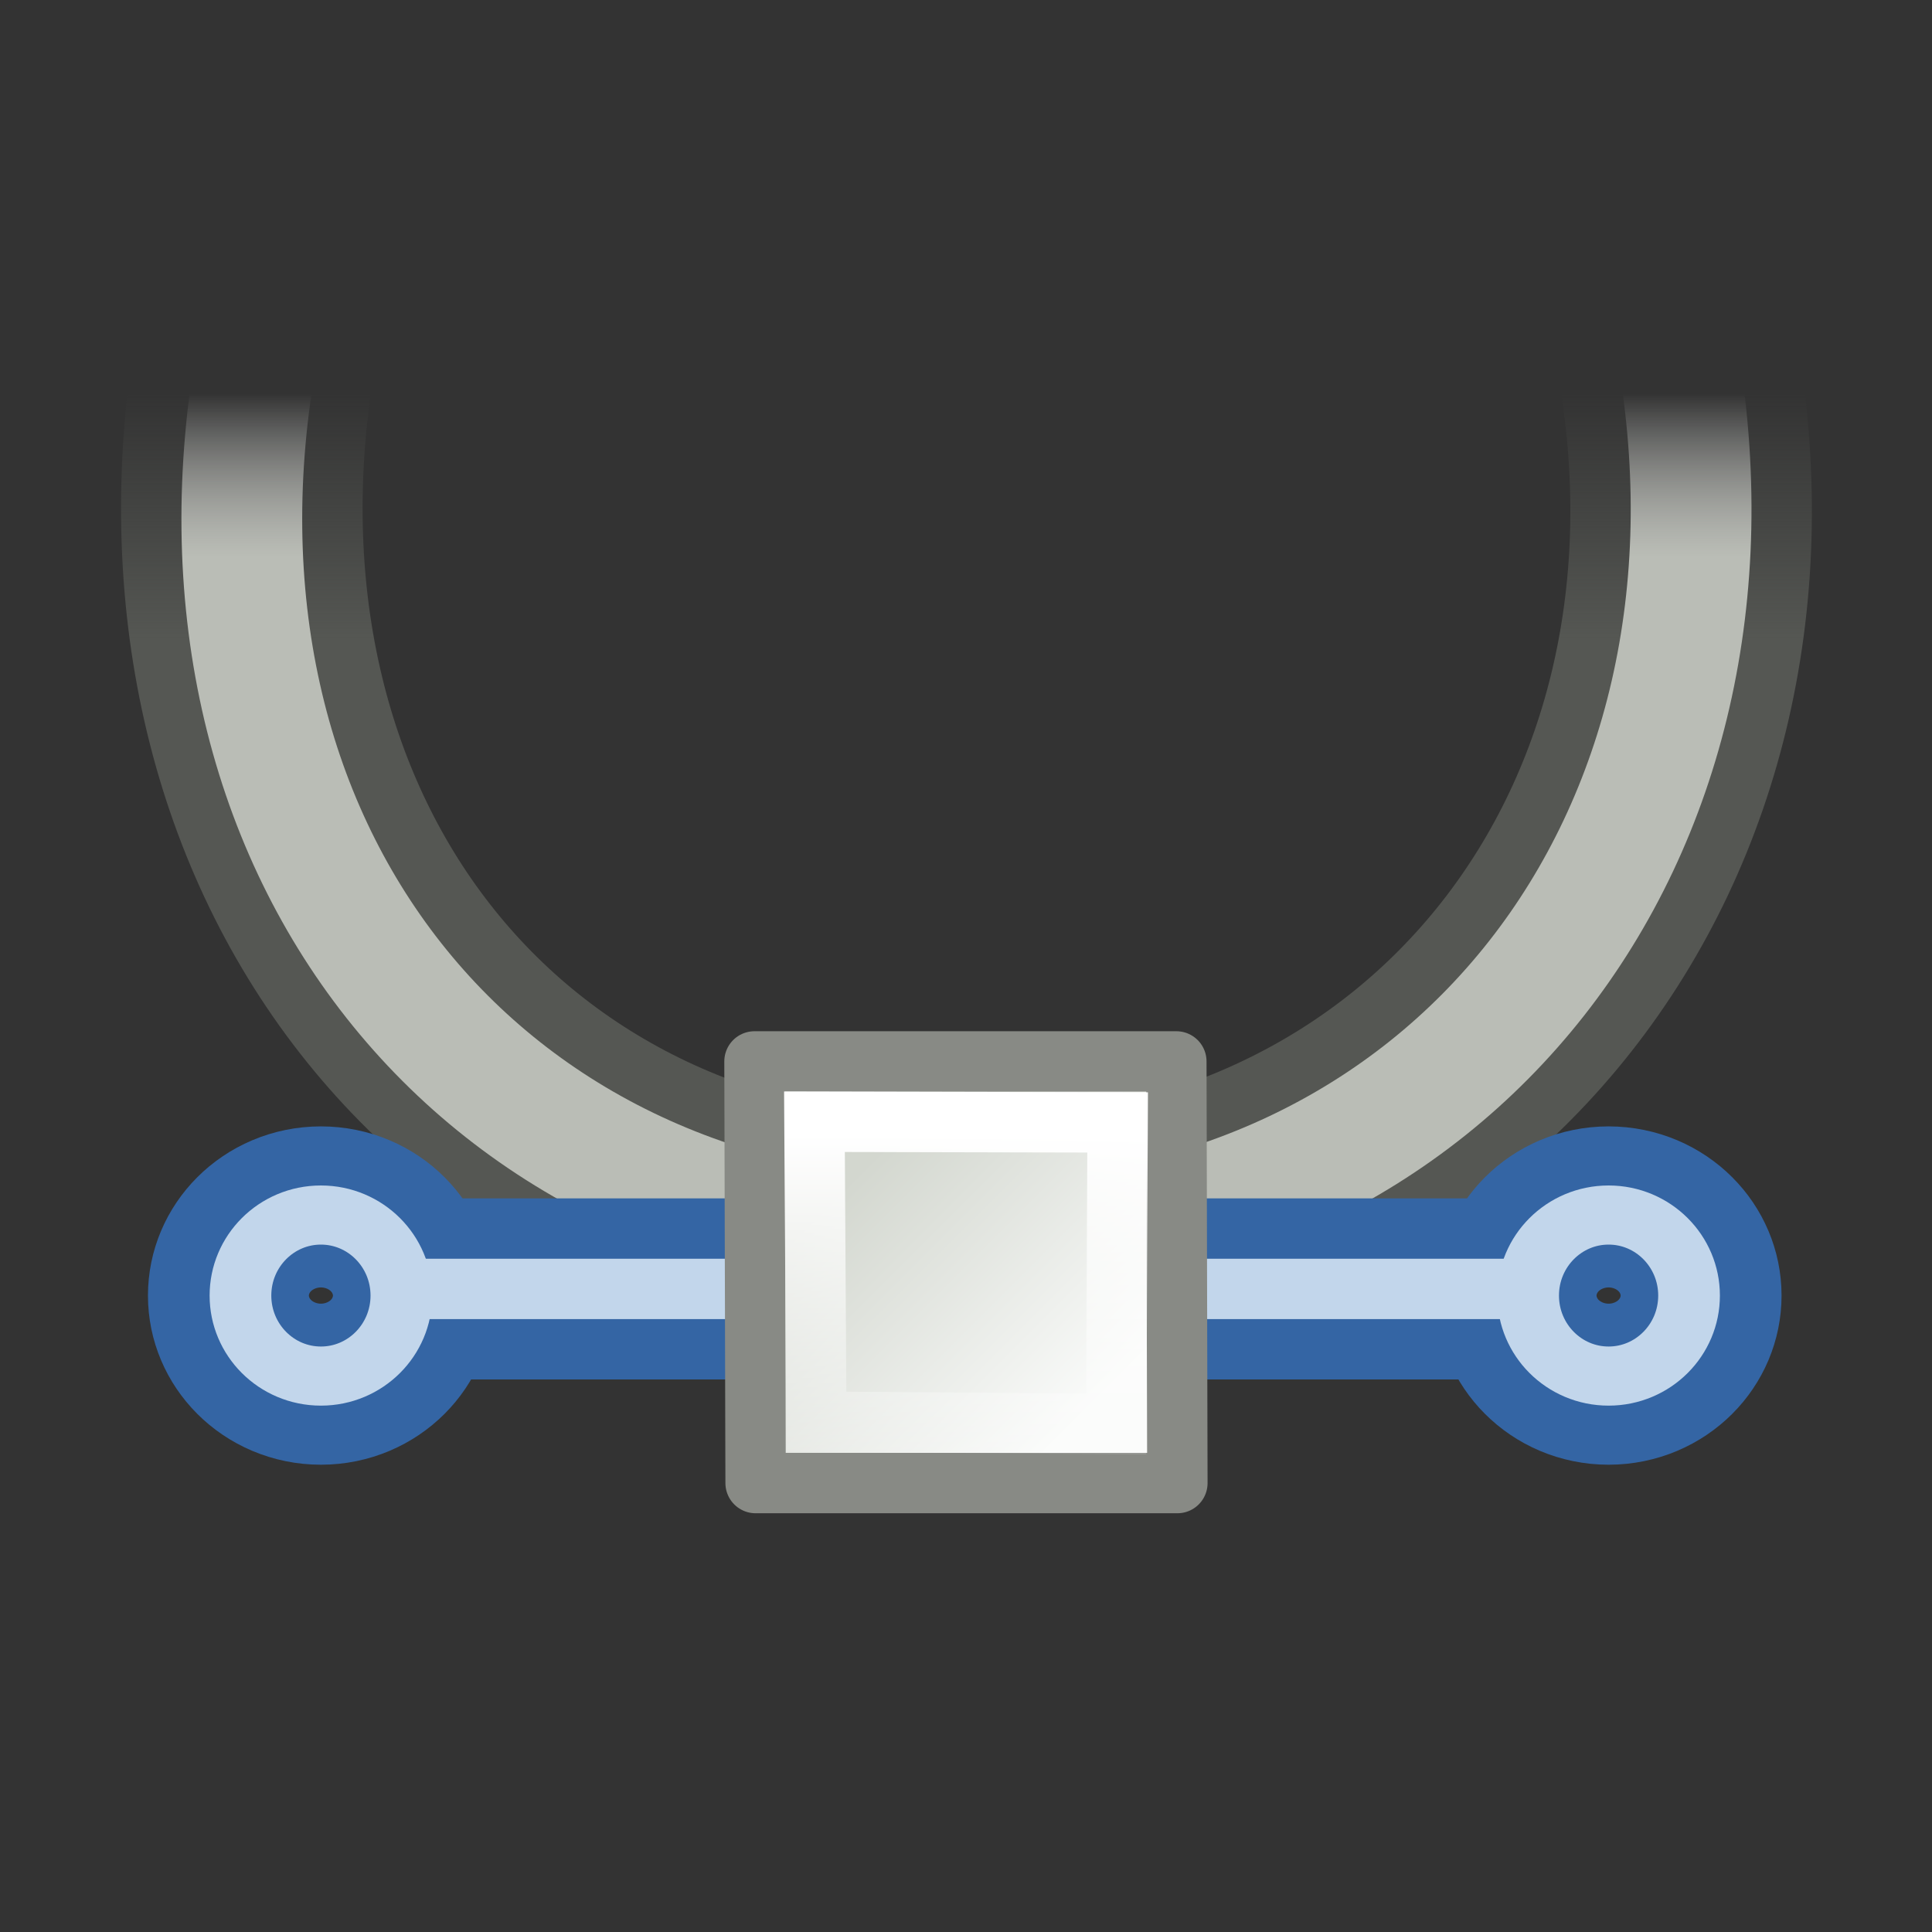
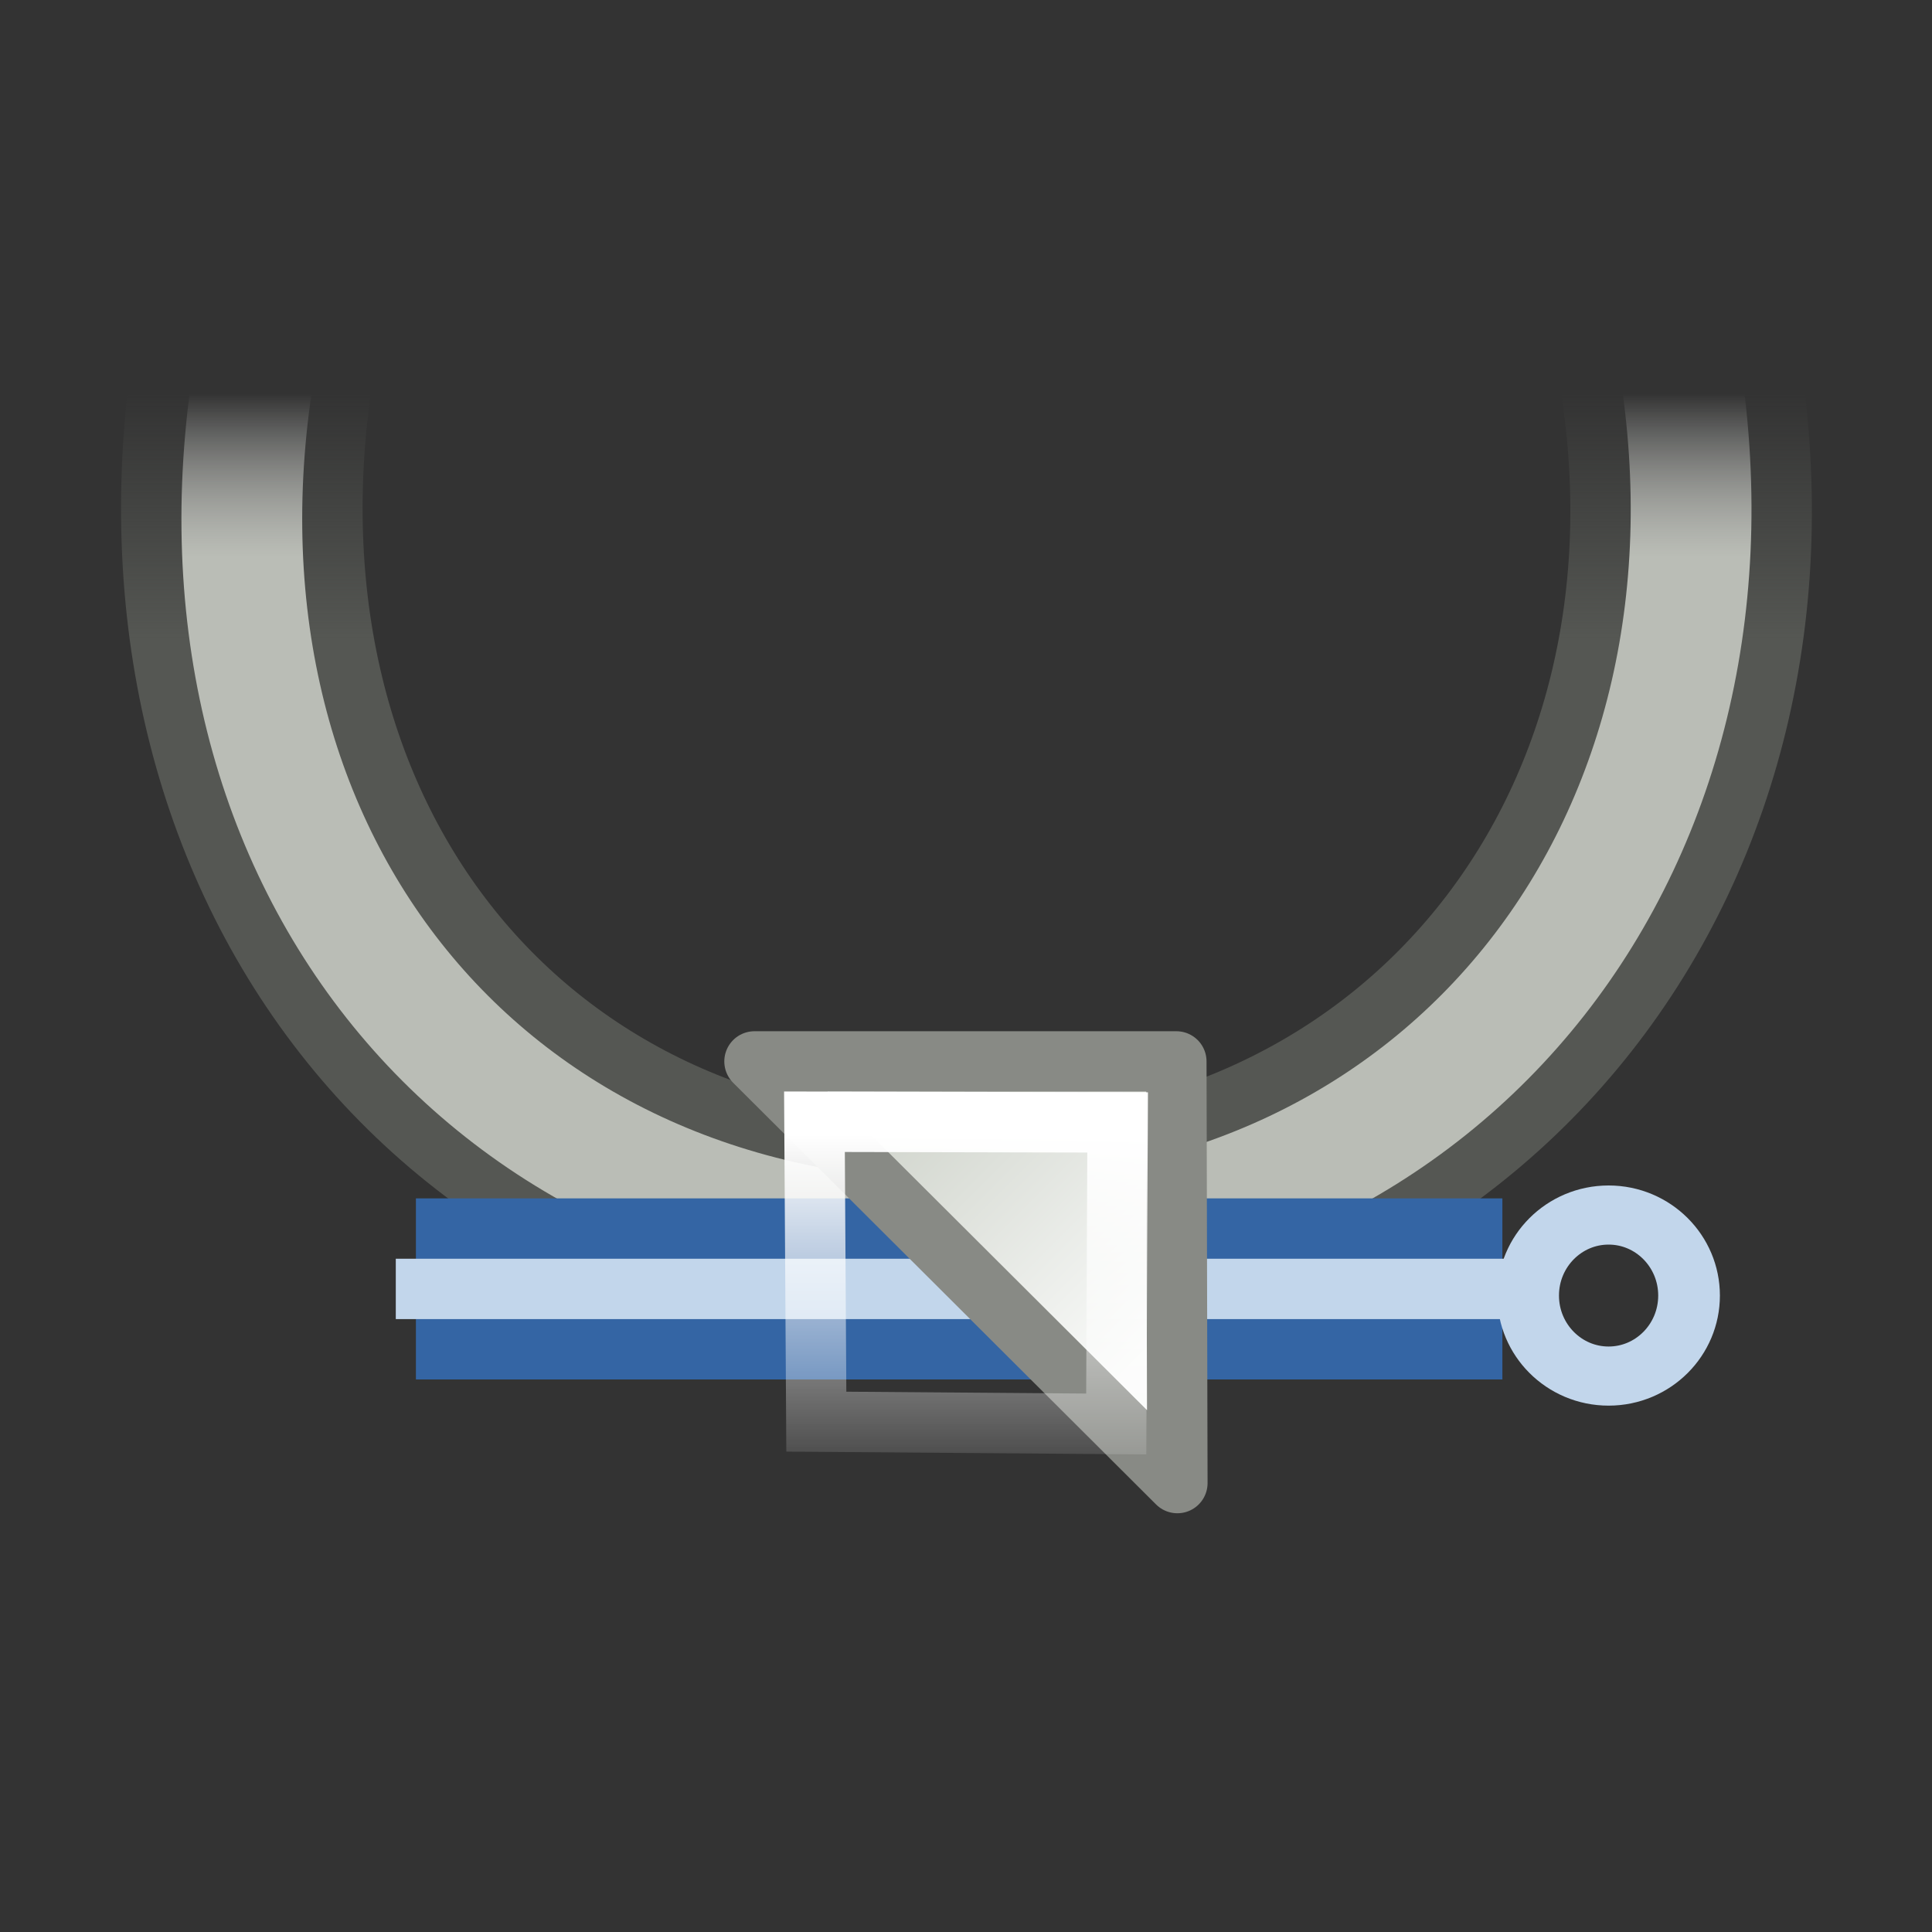
<svg xmlns="http://www.w3.org/2000/svg" height="32" width="32">
  <rect width="100%" height="100%" fill="#333333" stroke="none" />
  <linearGradient id="a" gradientTransform="matrix(.972 0 0 .972 -21.625 34.187)" gradientUnits="userSpaceOnUse" x1="12.198" x2="15.699" y1="401.096" y2="404.598">
    <stop offset="0" stop-color="#d3d7cf" />
    <stop offset="1" stop-color="#fafbfa" />
  </linearGradient>
  <linearGradient id="b" gradientTransform="matrix(.875 0 0 .875 -20.313 73.283)" gradientUnits="userSpaceOnUse" x1="12.816" x2="12.816" y1="400.389" y2="406.511">
    <stop offset="0" stop-color="#fff" />
    <stop offset="1" stop-color="#fff" stop-opacity="0" />
  </linearGradient>
  <linearGradient id="c" gradientTransform="matrix(.703 .703 -.598 .598 28.62 -474.477)" gradientUnits="userSpaceOnUse" x1="336.386" x2="336.386" y1="427.767" y2="424.161">
    <stop offset="0" stop-color="#555753" />
    <stop offset="1" stop-color="#555753" stop-opacity="0" />
  </linearGradient>
  <linearGradient id="d" gradientTransform="matrix(.702 .702 -.598 .598 28.884 -474.213)" gradientUnits="userSpaceOnUse" x1="336.386" x2="336.386" y1="426.564" y2="424.161">
    <stop offset="0" stop-color="#babdb6" />
    <stop offset="1" stop-color="#eeeeec" stop-opacity="0" />
  </linearGradient>
  <g fill="none" stroke-linecap="square" transform="matrix(.943 -.943 .943 .943 -20.693 2.559)">
    <path d="m23.988 27.395c-3.474 5.033-9.808 5.877-14.08 1.605-4.32-4.32-3.431-10.506 1.605-14.08" stroke="url(#c)" stroke-width="3" />
    <path d="m23.995 27.401c-3.543 5.052-9.806 5.879-14.074 1.612-4.316-4.316-3.541-10.528 1.612-14.074" stroke="url(#d)" stroke-width="1.5" />
  </g>
  <g stroke="#3465a4" transform="matrix(1.333 0 0 1.333 -443.332 -556.507)">
    <path d="m337.75 433.5h13.5" fill="#729fcf" fill-rule="evenodd" stroke-width="2.25" />
    <g fill="none" stroke-linecap="square" stroke-linejoin="round" stroke-width="2.336">
-       <ellipse cx="351.52" cy="433.535" rx="1.016" ry="1.061" transform="matrix(.984 0 0 .943 6.674 24.759)" />
-       <ellipse cx="351.52" cy="433.535" rx="1.016" ry="1.061" transform="matrix(.984 0 0 .943 -9.326 24.759)" />
-     </g>
+       </g>
  </g>
  <g stroke="#c2d6eb" transform="matrix(1.333 0 0 1.333 -443.332 -556.507)">
    <path d="m337.5 433.5h14" fill="#729fcf" fill-rule="evenodd" stroke-width=".75" />
    <g fill="none" stroke-linecap="square" stroke-linejoin="round" stroke-width=".779">
      <ellipse cx="351.52" cy="433.535" rx="1.016" ry="1.061" transform="matrix(.984 0 0 .943 6.674 24.759)" />
-       <ellipse cx="351.52" cy="433.535" rx="1.016" ry="1.061" transform="matrix(.984 0 0 .943 -9.326 24.759)" />
    </g>
  </g>
  <g stroke-linecap="round" stroke-width=".875" transform="translate(.001 -3.982)">
-     <path d="m-11.386 422.57h6.113l.015 6.11h-6.112z" fill="url(#a)" stroke="#888a85" stroke-linejoin="round" transform="matrix(1.143 0 0 1.143 25.51 -461.435)" />
+     <path d="m-11.386 422.57h6.113l.015 6.11z" fill="url(#a)" stroke="#888a85" stroke-linejoin="round" transform="matrix(1.143 0 0 1.143 25.51 -461.435)" />
    <path d="m-10.517 423.444 4.393.01-.02 4.37-4.346-.034z" fill="none" stroke="url(#b)" transform="matrix(1.143 0 0 1.143 25.51 -461.435)" />
  </g>
</svg>